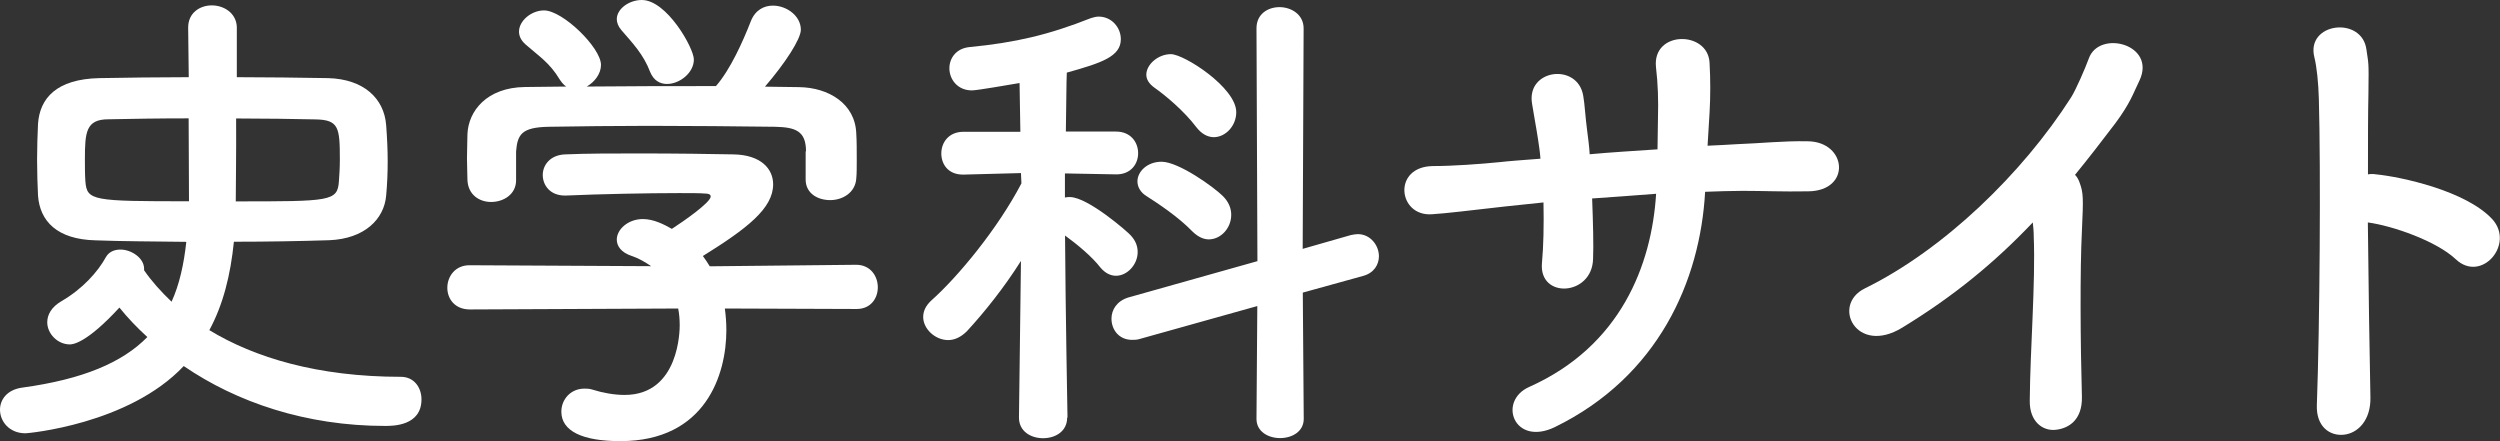
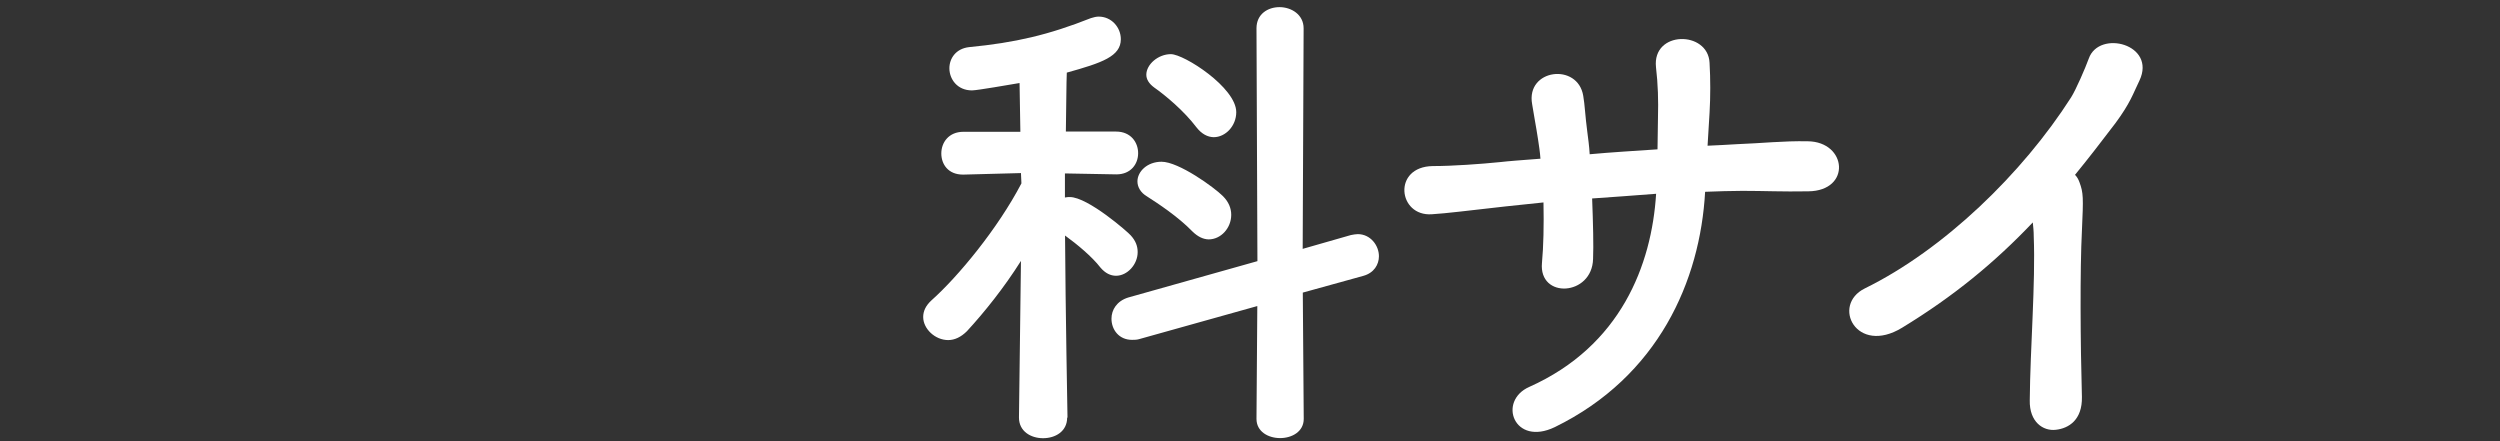
<svg xmlns="http://www.w3.org/2000/svg" version="1.1" id="レイヤー_1" x="0px" y="0px" viewBox="0 0 213.77 37.72" style="enable-background:new 0 0 213.77 37.72;" xml:space="preserve">
  <rect x="0" y="0" width="213.77" height="37.72" fill="#333333" stroke="none" />
  <style type="text/css">
	.st0{fill:#FFFFFF;}
</style>
  <g>
-     <path class="st0" d="M16.09,2.39V2.35c0-1.26,1.01-1.89,2.02-1.89c1.05,0,2.1,0.67,2.14,1.85V6.6c2.6,0,5.21,0.04,7.81,0.08   c3.02,0.08,4.79,1.72,4.96,4.03c0.08,1.05,0.13,2.1,0.13,3.07c0,1.01-0.04,1.97-0.13,2.94c-0.17,2.02-1.85,3.7-4.87,3.82   c-2.52,0.08-5.33,0.13-8.15,0.13c-0.29,2.86-0.92,5.38-2.1,7.56c3.86,2.35,9.28,3.99,16.38,3.99c1.13,0,1.76,0.92,1.76,1.93   c0,2.27-2.44,2.27-3.11,2.27c-6.76,0-12.69-2.02-17.22-5.12c-4.71,5-13.36,5.75-13.53,5.75C0.8,37.05,0,36.04,0,35.03   c0-0.84,0.59-1.72,1.93-1.89C7.1,32.43,10.46,31,12.6,28.82c-0.88-0.8-1.68-1.64-2.39-2.52c-2.86,3.11-4.03,3.15-4.24,3.15   c-1.05,0-1.93-0.92-1.93-1.89c0-0.63,0.34-1.3,1.22-1.81c1.81-1.05,3.11-2.52,3.78-3.74c0.25-0.46,0.71-0.67,1.26-0.67   c0.92,0,2.02,0.71,2.02,1.64c0,0.04,0,0.08,0,0.13c0.63,0.92,1.43,1.81,2.35,2.69c0.67-1.47,1.05-3.19,1.26-5.12   c-2.81-0.04-5.5-0.04-7.77-0.13c-3.28-0.08-4.75-1.64-4.91-3.82c-0.04-0.88-0.08-1.97-0.08-3.07c0-1.09,0.04-2.23,0.08-3.07   C3.4,8.4,4.83,6.76,8.49,6.68c2.44-0.04,5.04-0.08,7.65-0.08L16.09,2.39z M16.13,10.12c-2.56,0-4.96,0.04-6.85,0.08   c-1.93,0-2.02,1.09-2.02,3.44c0,0.63,0,1.3,0.04,1.85c0.13,1.68,0.59,1.72,8.86,1.72C16.17,15.88,16.13,13.02,16.13,10.12z    M20.16,17.22c8.11,0,8.7,0,8.82-1.72c0.04-0.55,0.08-1.18,0.08-1.85c0-2.73-0.08-3.4-2.06-3.44c-1.93-0.04-4.37-0.08-6.81-0.08   C20.21,13.06,20.16,15.92,20.16,17.22z" />
-     <path class="st0" d="M61.98,26.38c0.08,0.59,0.13,1.22,0.13,1.85c0,3.78-1.76,9.49-9.07,9.49c-3.28,0-5.04-0.88-5.04-2.52   c0-1.05,0.8-1.97,1.97-1.97c0.21,0,0.42,0,0.67,0.08c0.92,0.29,1.89,0.46,2.77,0.46c4.71,0,4.71-5.63,4.71-5.96   c0-0.5-0.04-0.97-0.13-1.43l-17.81,0.08c-1.3,0-1.93-0.92-1.93-1.85c0-0.97,0.67-1.93,1.89-1.93l15.54,0.08   c-0.5-0.34-1.05-0.67-1.68-0.88c-0.88-0.29-1.26-0.84-1.26-1.39c0-0.88,0.97-1.76,2.23-1.76c0.92,0,1.81,0.46,2.48,0.84   c1.09-0.71,3.32-2.27,3.32-2.77c0-0.17-0.17-0.25-0.46-0.25c-0.46-0.04-1.26-0.04-2.23-0.04c-2.69,0-6.76,0.08-9.7,0.21   c-0.04,0-0.04,0-0.08,0c-1.26,0-1.89-0.88-1.89-1.76c0-0.84,0.63-1.72,1.93-1.76c1.81-0.08,4.07-0.08,6.3-0.08   c3.07,0,6.13,0.04,8.07,0.08c2.39,0.04,3.4,1.26,3.4,2.56c0,2.06-2.23,3.78-6.01,6.13c0.21,0.29,0.42,0.59,0.59,0.88l12.52-0.13   c1.22,0,1.85,0.97,1.85,1.93c0,0.92-0.59,1.85-1.81,1.85L61.98,26.38z M68.92,12.94c0-1.76-0.92-2.06-2.65-2.1   c-3.36-0.04-7.14-0.08-10.8-0.08c-2.98,0-5.92,0.04-8.53,0.08c-2.31,0.04-2.69,0.63-2.81,2.1c0,0,0,0,0,2.44v0.04   c0,1.18-1.05,1.85-2.14,1.85c-0.97,0-1.97-0.59-2.02-1.89c0-0.55-0.04-1.18-0.04-1.85c0-0.71,0.04-1.43,0.04-2.06   c0.08-1.97,1.64-3.99,4.92-4.03l3.53-0.04c-0.21-0.13-0.38-0.34-0.55-0.59c-0.88-1.47-1.81-2.02-2.94-3.02   c-0.38-0.34-0.55-0.71-0.55-1.09c0-0.92,1.05-1.81,2.14-1.81c1.6,0,4.87,3.19,4.87,4.66c0,0.76-0.55,1.47-1.22,1.85   c3.7-0.04,7.35-0.04,11.05-0.04c1.22-1.39,2.31-3.82,2.98-5.54c0.38-0.97,1.13-1.34,1.89-1.34c1.18,0,2.39,0.88,2.39,2.06   c0,0.8-1.34,2.86-3.07,4.87c0.97,0,1.97,0.04,2.94,0.04c2.48,0.04,4.79,1.39,4.87,3.99c0.04,0.59,0.04,1.47,0.04,2.27   c0,0.59,0,1.13-0.04,1.55c-0.08,1.22-1.18,1.85-2.23,1.85c-1.09,0-2.1-0.59-2.1-1.76c0-0.04,0-0.04,0-0.08V12.94z M57.03,7.18   c-0.59,0-1.13-0.29-1.43-1.01c-0.59-1.55-1.51-2.48-2.48-3.61c-0.25-0.29-0.38-0.63-0.38-0.92c0-0.88,1.05-1.64,2.14-1.64   c2.14,0,4.45,4.12,4.45,5.08C59.34,6.22,58.12,7.18,57.03,7.18z" />
    <path class="st0" d="M91.25,35.71c0,1.18-1.01,1.76-2.06,1.76s-2.06-0.59-2.06-1.76v-0.04l0.17-13.36   c-1.43,2.27-3.11,4.37-4.62,6.01c-0.5,0.5-1.05,0.76-1.6,0.76c-1.13,0-2.14-0.97-2.14-1.97c0-0.5,0.21-0.97,0.71-1.43   c2.27-2.02,5.67-6.13,7.69-10l-0.04-0.88l-4.92,0.13h-0.04c-1.26,0-1.85-0.88-1.85-1.81s0.63-1.85,1.89-1.85h4.87L87.18,7.1   c-0.8,0.13-3.61,0.63-4.07,0.63c-1.26,0-1.93-0.97-1.93-1.89c0-0.84,0.55-1.68,1.68-1.81c3.95-0.38,6.81-1.05,10.42-2.48   c0.25-0.08,0.46-0.13,0.67-0.13c1.09,0,1.89,0.92,1.89,1.93c0,1.47-1.6,2.02-4.62,2.86c-0.04,0.88-0.04,2.77-0.08,5.04h4.29   c1.26,0,1.89,0.92,1.89,1.85s-0.63,1.81-1.85,1.81h-0.04l-4.37-0.08v2.06c0.17-0.04,0.29-0.04,0.42-0.04c1.55,0,5,3.02,5.21,3.28   c0.42,0.46,0.59,0.92,0.59,1.43c0,1.05-0.88,2.02-1.85,2.02c-0.46,0-0.92-0.21-1.34-0.71c-0.71-0.92-1.97-1.97-3.02-2.73   c0.04,6.34,0.21,15.54,0.21,15.54V35.71z M107.51,26.17l-10.04,2.81c-0.25,0.08-0.46,0.08-0.67,0.08c-1.13,0-1.76-0.88-1.76-1.81   c0-0.76,0.46-1.51,1.43-1.81l11.05-3.11l-0.08-19.91c0-1.22,0.97-1.81,1.97-1.81s2.06,0.63,2.06,1.81l-0.08,18.86l4.12-1.18   c0.21-0.04,0.42-0.08,0.59-0.08c1.09,0,1.81,0.97,1.81,1.89c0,0.71-0.42,1.43-1.34,1.68l-5.17,1.43l0.08,10.8   c0,1.09-1.01,1.64-2.02,1.64s-2.02-0.55-2.02-1.64L107.51,26.17z M101.96,19.79c-1.22-1.26-2.94-2.39-3.86-2.98   c-0.59-0.34-0.84-0.84-0.84-1.3c0-0.84,0.84-1.68,2.06-1.68c1.47,0,4.49,2.18,5.25,2.94c0.5,0.5,0.71,1.05,0.71,1.6   c0,1.13-0.88,2.1-1.93,2.1C102.89,20.46,102.43,20.25,101.96,19.79z M102.3,10.88c-1.05-1.39-2.65-2.73-3.61-3.4   c-0.46-0.34-0.67-0.71-0.67-1.09c0-0.88,1.01-1.76,2.1-1.76c1.13,0,5.59,2.86,5.59,4.96c0,1.18-0.92,2.14-1.93,2.14   C103.27,11.72,102.76,11.47,102.3,10.88z" />
    <path class="st0" d="M136.14,16.97c0.08,2.1,0.13,4.03,0.08,5.17c-0.08,3.19-4.66,3.44-4.37,0.34c0.13-1.39,0.17-3.23,0.13-5.17   c-1.26,0.13-2.39,0.25-3.24,0.34c-3.4,0.38-5,0.59-6.3,0.67c-2.9,0.21-3.4-4.07,0.08-4.12c1.68,0,4.07-0.17,5.75-0.34   c0.67-0.08,1.89-0.17,3.45-0.29c-0.04-0.59-0.13-1.13-0.21-1.68c-0.17-1.13-0.38-2.18-0.5-2.98c-0.55-3.02,3.91-3.57,4.37-0.71   c0.13,0.71,0.17,1.76,0.34,3.02c0.08,0.63,0.17,1.26,0.21,1.97c1.85-0.17,3.87-0.29,5.8-0.42c0-0.92,0.04-1.81,0.04-2.73   c0.04-1.43,0-2.86-0.17-4.29c-0.34-3.15,4.45-3.15,4.58-0.38c0.08,1.39,0.08,2.9,0,4.28c-0.04,0.92-0.13,1.89-0.17,2.81   c0.88-0.04,1.72-0.08,2.48-0.13c2.18-0.08,3.95-0.29,6.09-0.25c3.36,0.04,3.74,4.24,0.04,4.28c-2.27,0.04-3.7-0.04-5.63-0.04   c-1.01,0-2.1,0.04-3.19,0.08c-0.42,7.6-3.99,15.79-12.85,20.12c-3.49,1.68-4.92-2.23-2.18-3.44c7.81-3.49,10.46-10.42,10.84-16.51   C139.71,16.72,137.86,16.85,136.14,16.97z" />
    <path class="st0" d="M162.65,28.02c-3.91,2.39-6.09-1.93-3.19-3.36c6.76-3.32,13.48-9.83,17.64-16.34   c0.42-0.67,1.22-2.52,1.51-3.32c0.88-2.48,5.8-1.22,4.33,1.89c-0.55,1.13-0.76,1.89-2.06,3.65c-1.18,1.55-2.31,3.02-3.45,4.41   c0.17,0.17,0.29,0.38,0.38,0.63c0.34,0.92,0.34,1.3,0.21,4.16c-0.17,3.28-0.13,9.66,0,14.2c0.04,1.97-1.13,2.69-2.23,2.81   c-1.09,0.13-2.27-0.67-2.23-2.52c0.04-4.5,0.5-10.04,0.34-14.03c0-0.42-0.04-0.8-0.08-1.18C170.54,22.47,167.06,25.33,162.65,28.02   z" />
-     <path class="st0" d="M202.69,33.98c0.04,1.97-1.09,3.07-2.27,3.19c-1.18,0.13-2.39-0.67-2.31-2.56c0.25-6.85,0.34-20.08,0.17-26.17   c-0.04-1.34-0.17-2.69-0.38-3.53c-0.76-2.98,4.07-3.57,4.45-0.67c0.17,1.26,0.21,0.84,0.17,3.74c-0.04,1.68-0.04,4.12-0.04,6.93   c0.21-0.04,0.46-0.04,0.71,0c2.1,0.21,7.64,1.39,9.91,3.82c1.97,2.14-0.92,5.5-3.11,3.44c-1.64-1.55-5.38-2.86-7.52-3.15   C202.53,24.45,202.61,30.25,202.69,33.98z" />
  </g>
</svg>